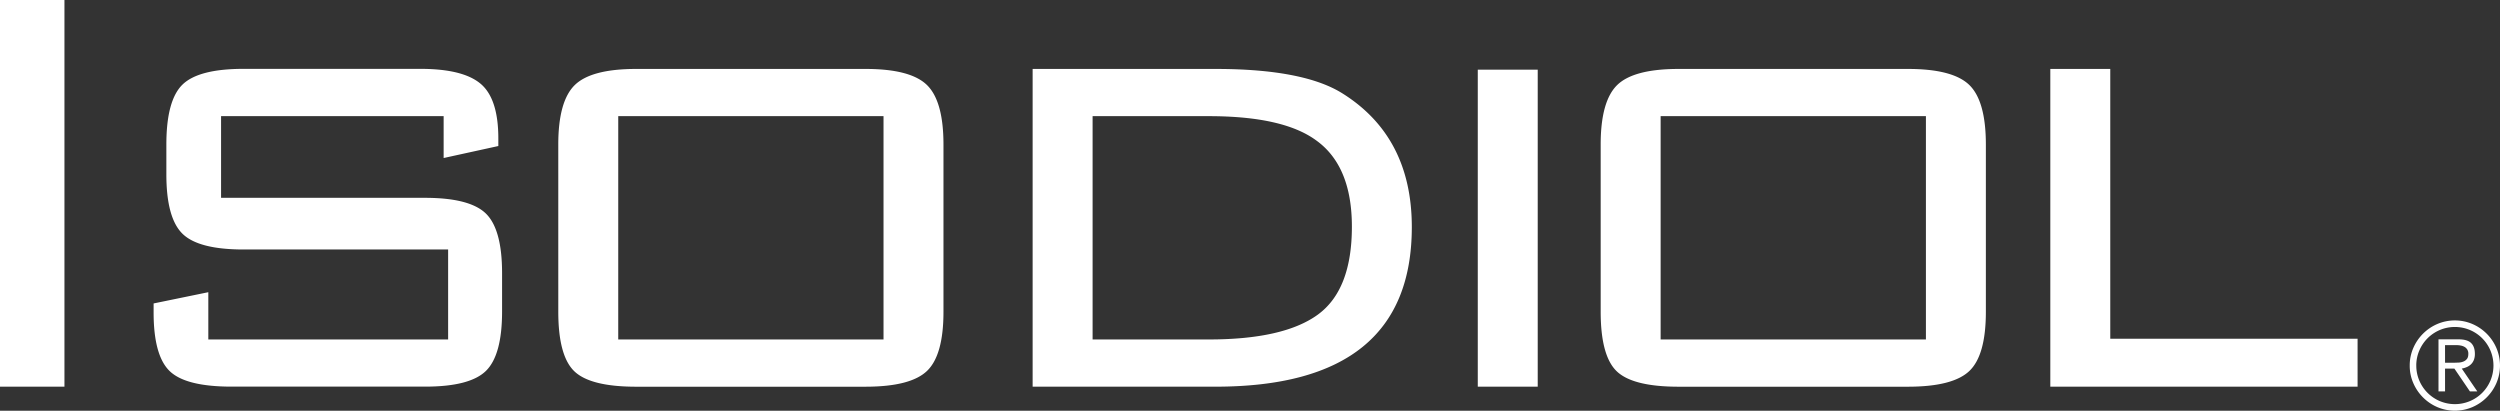
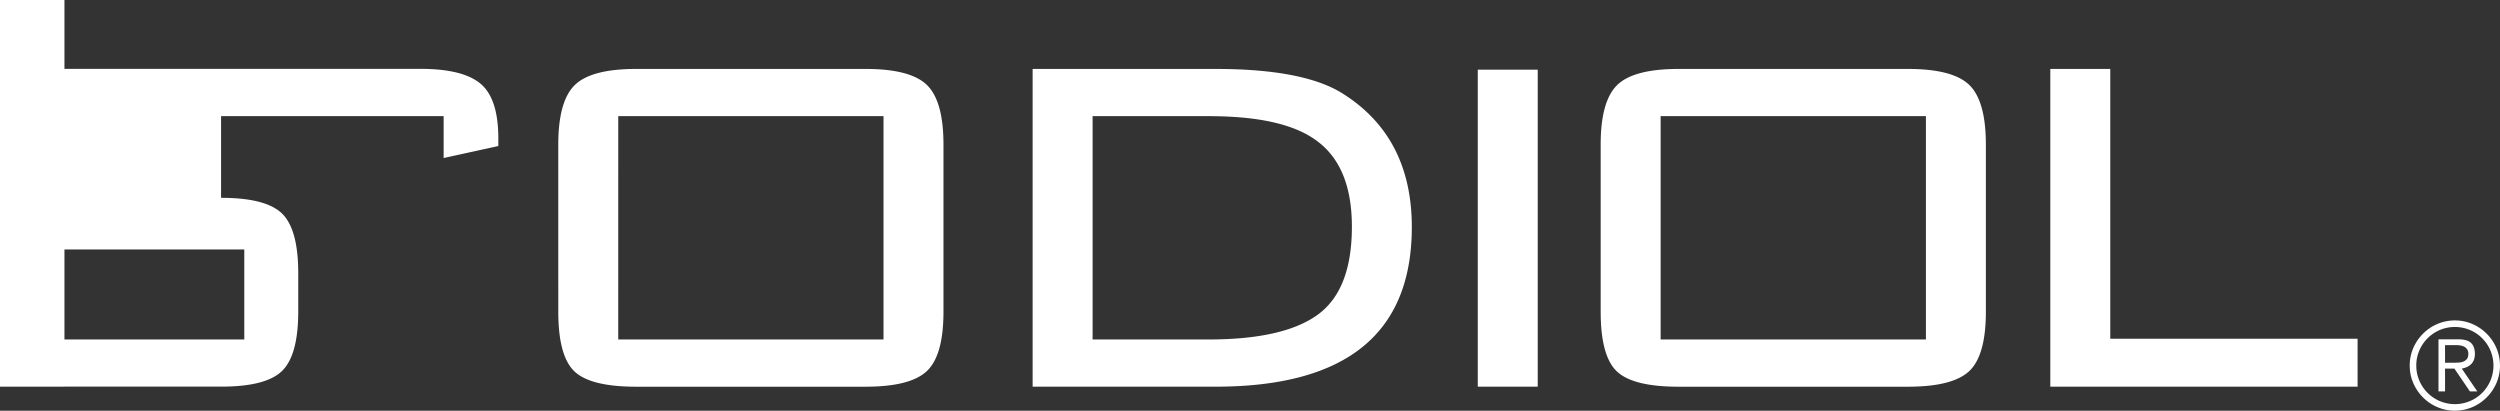
<svg xmlns="http://www.w3.org/2000/svg" viewBox="0 0 3807.69 625.54">
  <rect x="0" y="0" width="3807.69" height="625.54" fill="#333333" stroke="none" />
  <style>.A{fill:#fff}</style>
-   <path class="A" d="M3122.78 588.95V105h91.32v410.9h376.68v73zm-684.83-368.67q0-66.18 25.12-90.73 25.12-24.55 93.6-24.55h349.26q68.5 0 93.6 24.55 25.1 24.55 25.1 90.73v254.54q0 66.2-25.1 90.17-25.1 23.98-93.6 24h-349.26q-69.63 0-94.16-23.4-24.53-23.4-24.55-90.73zm91.32 296.77h404.05V176.9h-404.05zm-187.2 71.9h-91.3v-482.8h91.3zM1851.3 105q134.67 0 194 37.67 105 66.2 105 203.17 0 243.12-299 243.1h-278.52V105zm-10.28 71.9h-176.9v340.14h176.9q114.14 0 166.08-37.8 51.94-37.8 51.93-134 0-92.77-54.78-131.7-50.25-36.62-163.23-36.63zM850.3 220.28q0-66.18 25.12-90.73Q900.55 105 969.02 105h349.26q68.5 0 93.6 24.55 25.1 24.55 25.1 90.73v254.54q0 66.2-25.1 90.17-25.1 23.98-93.6 24H969.02q-69.63 0-94.16-23.4-24.53-23.4-24.55-90.73zm91.32 296.77h404.05V176.9H941.63zM675.7 176.9h-339v124.4h310.46q68.48 0 93 24.08 24.52 24.08 24.54 90.5v58.46q0 66.45-24.54 90.53-24.54 24.08-93 24h-294.5q-69.63 0-94.16-23.6-24.53-23.6-24.54-89.4v-13.7l83.32-17.12V517h365.25V380h-311.6q-68.5 0-93-24-24.5-24-24.54-90.17v-45.66q0-67.34 24.54-91.3 24.54-23.97 93-24H640.3q65 0 91.87 22.84Q759.05 150.54 759 211v11.42l-83.3 18.26zM0 588.95V0h98.16v588.95zm3670.2-32.18a65.88 65.88 0 0 1 5.44-26.71 69.82 69.82 0 0 1 36.59-36.59 68.13 68.13 0 0 1 53.4 0 69.82 69.82 0 0 1 36.59 36.59 68 68 0 0 1 0 53.41 69.91 69.91 0 0 1-36.59 36.59 68.13 68.13 0 0 1-53.4 0 69.91 69.91 0 0 1-36.59-36.59 65.86 65.86 0 0 1-5.44-26.7zm10 0a57.23 57.23 0 0 0 4.62 22.91 58.69 58.69 0 0 0 31.23 31.23 59.14 59.14 0 0 0 45.83 0 58.6 58.6 0 0 0 31.23-31.23 59.14 59.14 0 0 0 0-45.83 58.69 58.69 0 0 0-31.23-31.23 59.14 59.14 0 0 0-45.83 0 58.77 58.77 0 0 0-31.23 31.23 57.24 57.24 0 0 0-4.65 22.92zm43.8 39.35h-10v-79.27h30.5q13.48 0 19.2 5.63 5.73 5.63 5.73 16.36a25 25 0 0 1-1.57 9.42 18.57 18.57 0 0 1-4.34 6.56 21.21 21.21 0 0 1-6.37 4.25 34.38 34.38 0 0 1-7.68 2.31l23.66 34.74h-11.27l-23.65-34.74h-14.24zm0-43.6h12.77l8.13-.3a22 22 0 0 0 7.3-1.66 12.65 12.65 0 0 0 5.26-4.06c1.36-1.8 2-4.35 2-7.67a11.87 11.87 0 0 0-1.56-6.38 12.13 12.13 0 0 0-4.06-4 18.07 18.07 0 0 0-5.74-2.12 32.48 32.48 0 0 0-6.37-.65h-17.76z" />
+   <path class="A" d="M3122.78 588.95V105h91.32v410.9h376.68v73zm-684.83-368.67q0-66.18 25.12-90.73 25.12-24.55 93.6-24.55h349.26q68.5 0 93.6 24.55 25.1 24.55 25.1 90.73v254.54q0 66.2-25.1 90.17-25.1 23.98-93.6 24h-349.26q-69.63 0-94.16-23.4-24.53-23.4-24.55-90.73zm91.32 296.77h404.05V176.9h-404.05zm-187.2 71.9h-91.3v-482.8h91.3zM1851.3 105q134.67 0 194 37.67 105 66.2 105 203.17 0 243.12-299 243.1h-278.52V105zm-10.28 71.9h-176.9v340.14h176.9q114.14 0 166.08-37.8 51.94-37.8 51.93-134 0-92.77-54.78-131.7-50.25-36.62-163.23-36.63zM850.3 220.28q0-66.18 25.12-90.73Q900.55 105 969.02 105h349.26q68.5 0 93.6 24.55 25.1 24.55 25.1 90.73v254.54q0 66.2-25.1 90.17-25.1 23.98-93.6 24H969.02q-69.63 0-94.16-23.4-24.53-23.4-24.55-90.73zm91.32 296.77h404.05V176.9H941.63zM675.7 176.9h-339v124.4q68.48 0 93 24.08 24.52 24.08 24.54 90.5v58.46q0 66.45-24.54 90.53-24.54 24.08-93 24h-294.5q-69.63 0-94.16-23.6-24.53-23.6-24.54-89.4v-13.7l83.32-17.12V517h365.25V380h-311.6q-68.5 0-93-24-24.5-24-24.54-90.17v-45.66q0-67.34 24.54-91.3 24.54-23.97 93-24H640.3q65 0 91.87 22.84Q759.05 150.54 759 211v11.42l-83.3 18.26zM0 588.95V0h98.16v588.95zm3670.2-32.18a65.88 65.88 0 0 1 5.44-26.71 69.82 69.82 0 0 1 36.59-36.59 68.13 68.13 0 0 1 53.4 0 69.82 69.82 0 0 1 36.59 36.59 68 68 0 0 1 0 53.41 69.91 69.91 0 0 1-36.59 36.59 68.13 68.13 0 0 1-53.4 0 69.91 69.91 0 0 1-36.59-36.59 65.86 65.86 0 0 1-5.44-26.7zm10 0a57.23 57.23 0 0 0 4.62 22.91 58.69 58.69 0 0 0 31.23 31.23 59.14 59.14 0 0 0 45.83 0 58.6 58.6 0 0 0 31.23-31.23 59.14 59.14 0 0 0 0-45.83 58.69 58.69 0 0 0-31.23-31.23 59.14 59.14 0 0 0-45.83 0 58.77 58.77 0 0 0-31.23 31.23 57.24 57.24 0 0 0-4.65 22.92zm43.8 39.35h-10v-79.27h30.5q13.48 0 19.2 5.63 5.73 5.63 5.73 16.36a25 25 0 0 1-1.57 9.42 18.57 18.57 0 0 1-4.34 6.56 21.21 21.21 0 0 1-6.37 4.25 34.38 34.38 0 0 1-7.68 2.31l23.66 34.74h-11.27l-23.65-34.74h-14.24zm0-43.6h12.77l8.13-.3a22 22 0 0 0 7.3-1.66 12.65 12.65 0 0 0 5.26-4.06c1.36-1.8 2-4.35 2-7.67a11.87 11.87 0 0 0-1.56-6.38 12.13 12.13 0 0 0-4.06-4 18.07 18.07 0 0 0-5.74-2.12 32.48 32.48 0 0 0-6.37-.65h-17.76z" />
</svg>